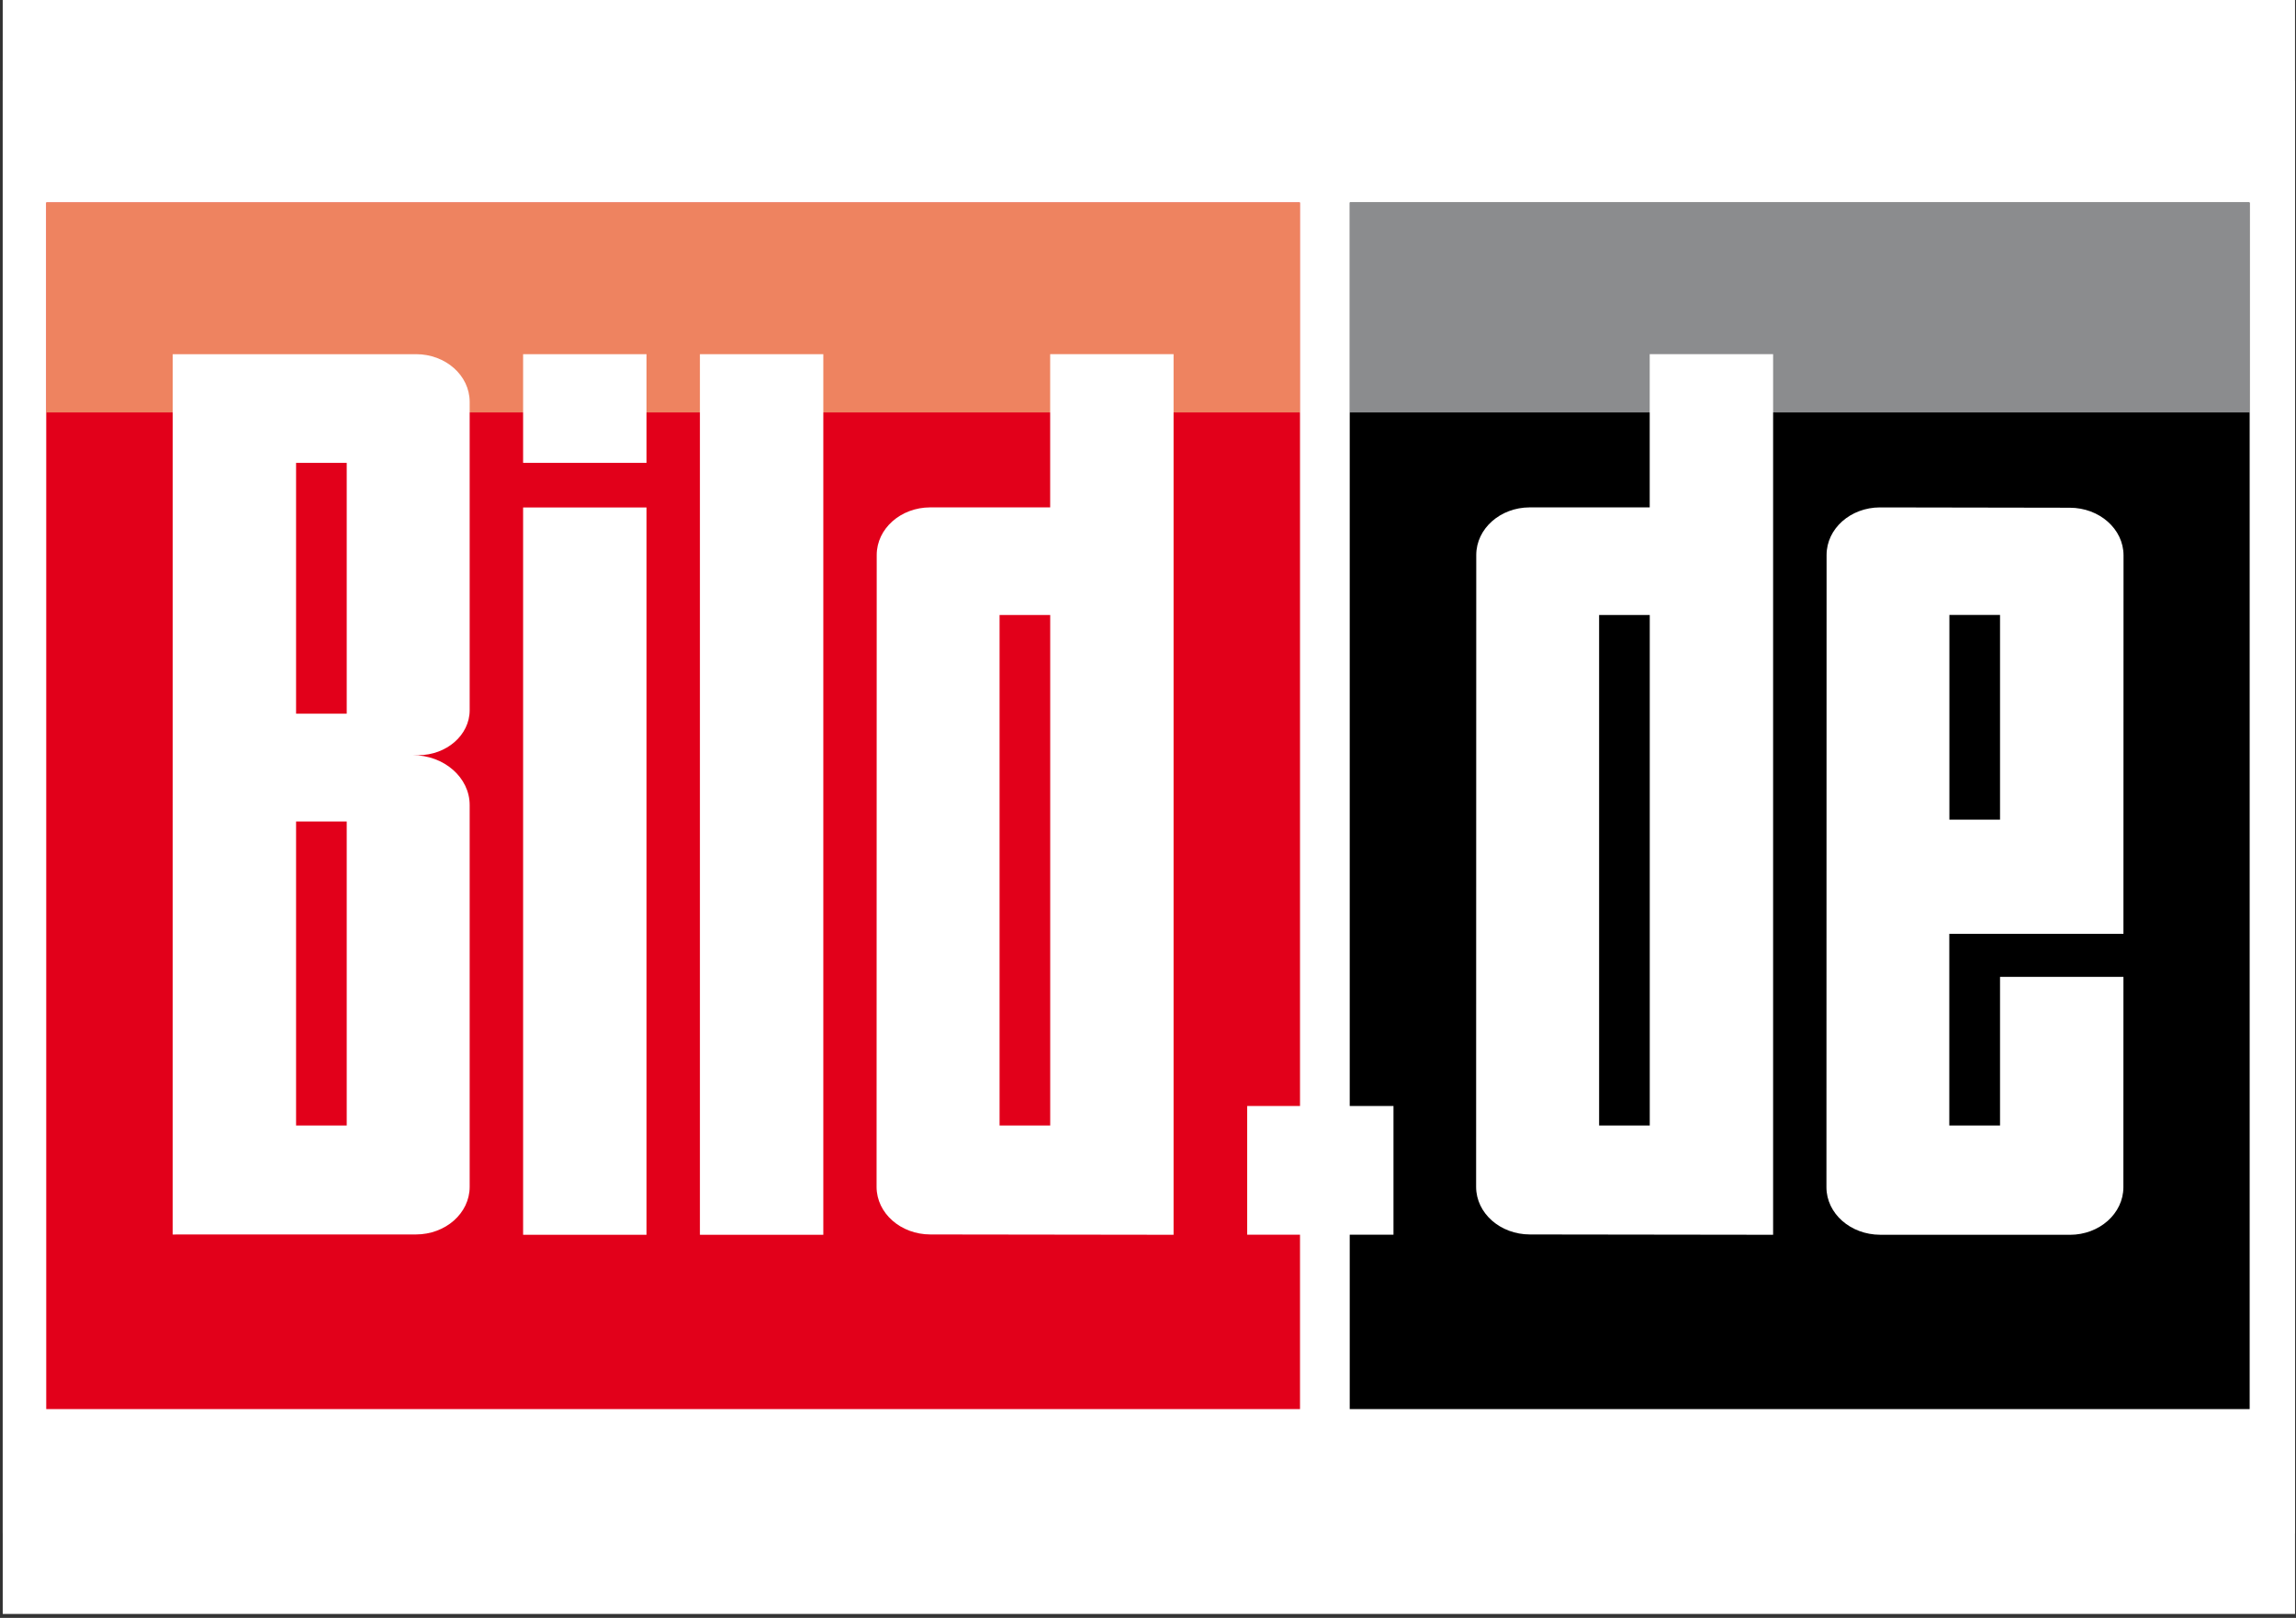
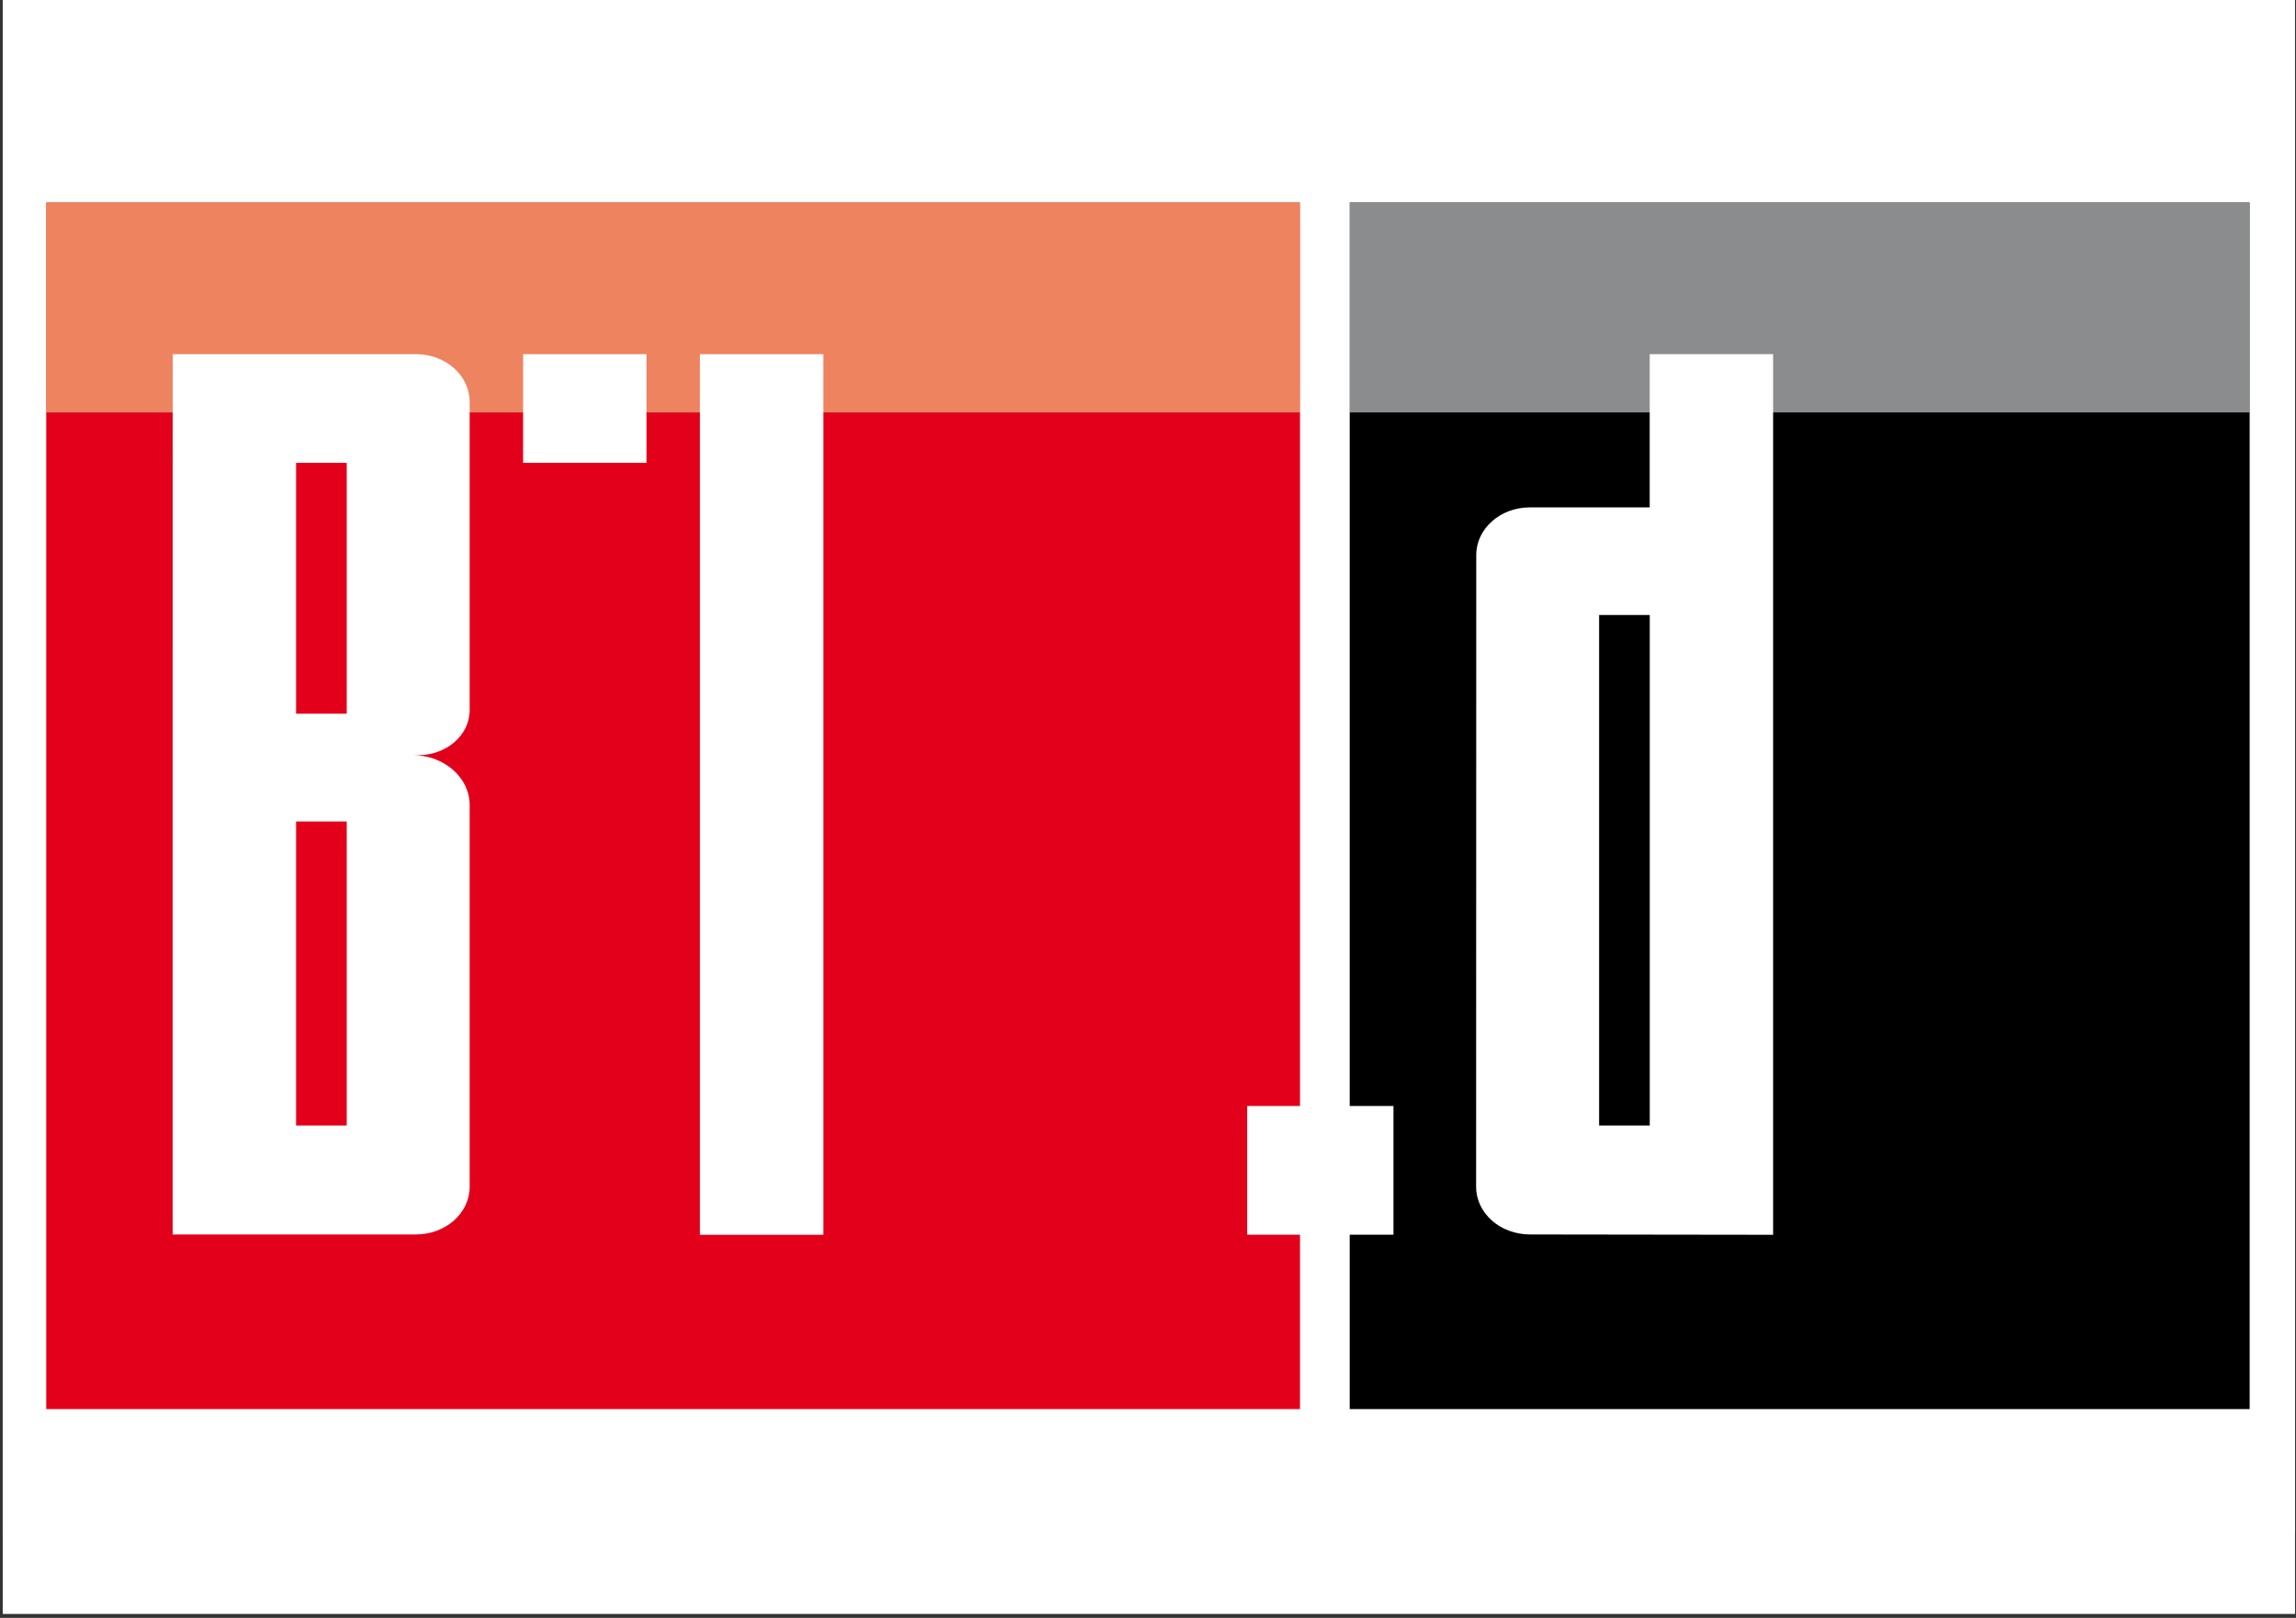
<svg xmlns="http://www.w3.org/2000/svg" width="569" height="401" viewBox="0 0 569 401" fill="none">
  <rect x="0" y="0" width="569" height="401" fill="#333333" stroke="none" />
  <rect width="568.082" height="400.026" transform="translate(0.676)" fill="white" />
  <rect width="568.082" height="360.026" transform="translate(0.676 20)" fill="white" />
  <path d="M11.459 50.164H322.171V349.252H11.459V50.164Z" fill="#E2001A" />
  <path d="M334.492 50.164H557.516V349.252H334.492V50.164Z" fill="black" />
  <path d="M561.881 102.235H557.527V50.158H334.502V102.235H328.75V47.707H561.881V102.235Z" fill="white" />
  <path d="M557.506 102.231H334.481V50.154H557.506V102.231Z" fill="#8B8C8E" />
  <path d="M328.458 102.235H322.16V50.158H11.447V102.235H9.025V47.707H328.458V102.235Z" fill="white" />
  <path d="M322.159 102.231H11.447V50.154H322.159V102.231Z" fill="#EE8360" />
  <path d="M173.454 87.787H204.035V306.048H173.454V87.787Z" fill="white" />
  <mask id="mask0_115_37" style="mask-type:luminance" maskUnits="userSpaceOnUse" x="0" y="41" width="569" height="318">
    <path d="M0.676 358.685H568.758V41.342H0.676V358.685Z" fill="white" />
  </mask>
  <g mask="url(#mask0_115_37)">
    <path fill-rule="evenodd" clip-rule="evenodd" d="M73.374 203.614H85.926V278.969H73.374V203.614ZM73.374 114.726H85.926V176.896H73.374V114.726ZM116.394 294.194C116.372 300.716 110.426 305.958 103.07 305.968L42.792 305.978L42.803 87.787H103.138C110.425 87.797 116.372 93.038 116.394 99.561V168.873V176.036C116.394 182.198 110.653 187.179 103.649 187.179H102.308C110.05 187.179 116.394 192.711 116.394 199.533V204.325V294.194Z" fill="white" />
-     <path fill-rule="evenodd" clip-rule="evenodd" d="M260.266 152.427H247.715V278.969H260.266V152.427ZM290.837 306.047V87.777H260.255V125.759H230.491C223.215 125.779 217.292 131.021 217.269 137.533L217.235 294.194C217.258 300.716 223.215 305.957 230.559 305.967L290.837 306.047Z" fill="white" />
    <path d="M129.638 87.787H160.219V114.725H129.638V87.787Z" fill="white" />
-     <path d="M129.638 125.779H160.219V306.047H129.638V125.779Z" fill="white" />
    <path d="M309.083 274.127H345.338V306.027H309.083V274.127Z" fill="white" />
    <path fill-rule="evenodd" clip-rule="evenodd" d="M408.846 152.427H396.295V278.969H408.846V152.427ZM439.417 306.047V87.777H408.835V125.759H379.071C371.795 125.779 365.872 131.021 365.849 137.533L365.815 294.194C365.838 300.716 371.795 305.957 379.139 305.967L439.417 306.047Z" fill="white" />
-     <path fill-rule="evenodd" clip-rule="evenodd" d="M465.878 125.764L512.934 125.844C520.278 125.854 526.236 131.096 526.258 137.618L526.236 231.458H483.079V278.964H495.653V242.122H526.236L526.224 294.279C526.202 300.791 520.29 306.033 513.002 306.053L465.958 306.043C458.602 306.023 452.645 300.791 452.633 294.269L452.667 137.538C452.679 131.016 458.602 125.784 465.878 125.764ZM495.653 152.423H483.102V203.159H495.653V152.423Z" fill="white" />
  </g>
</svg>